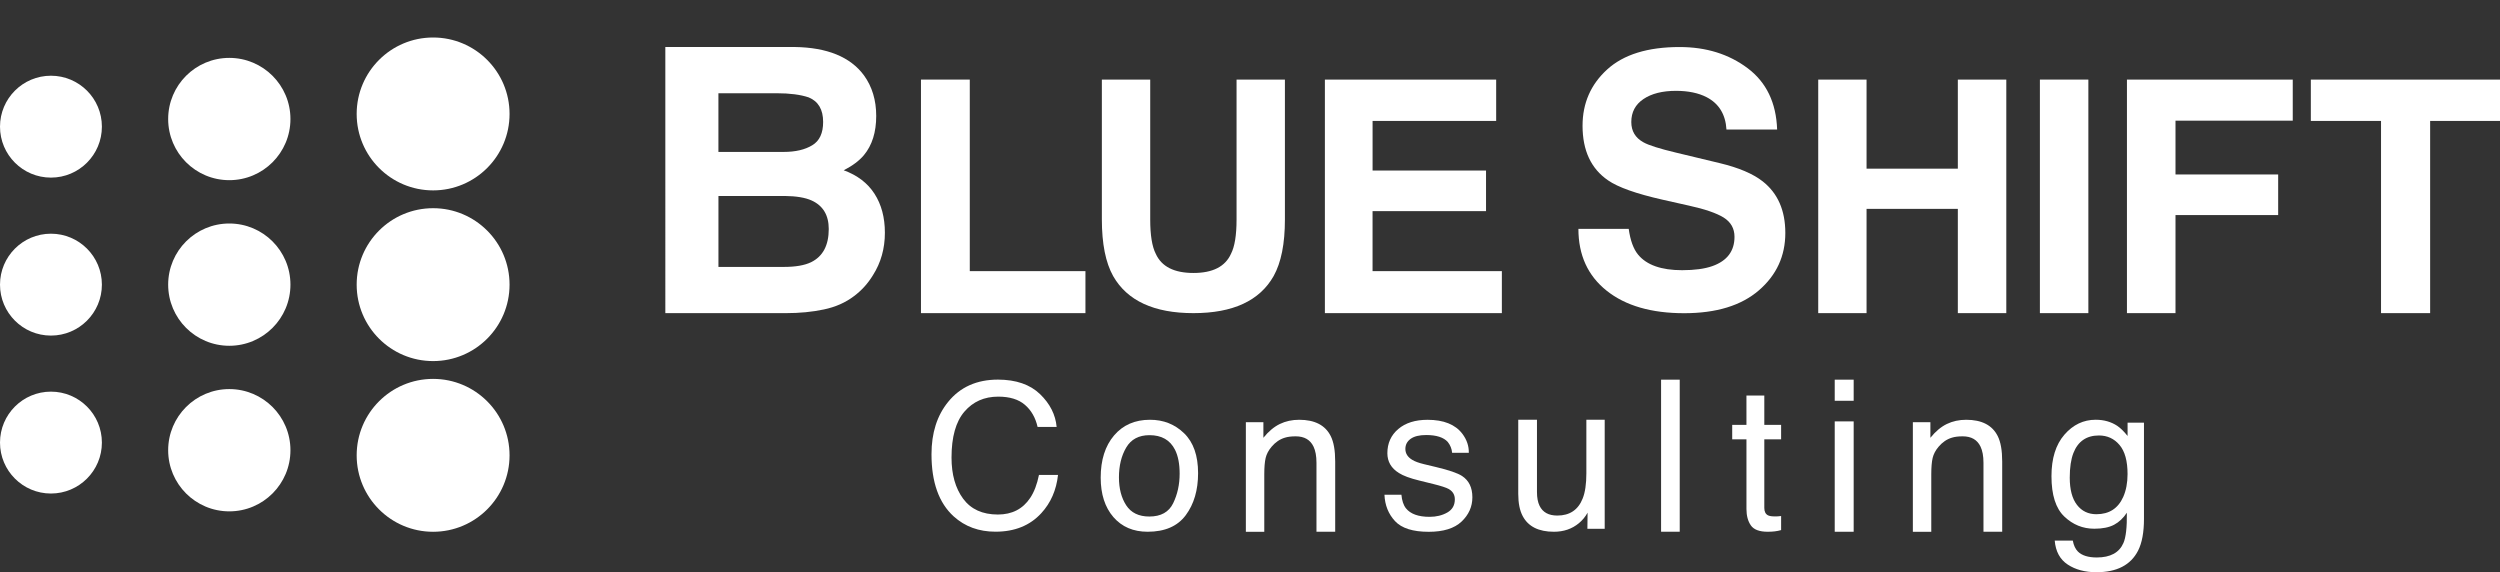
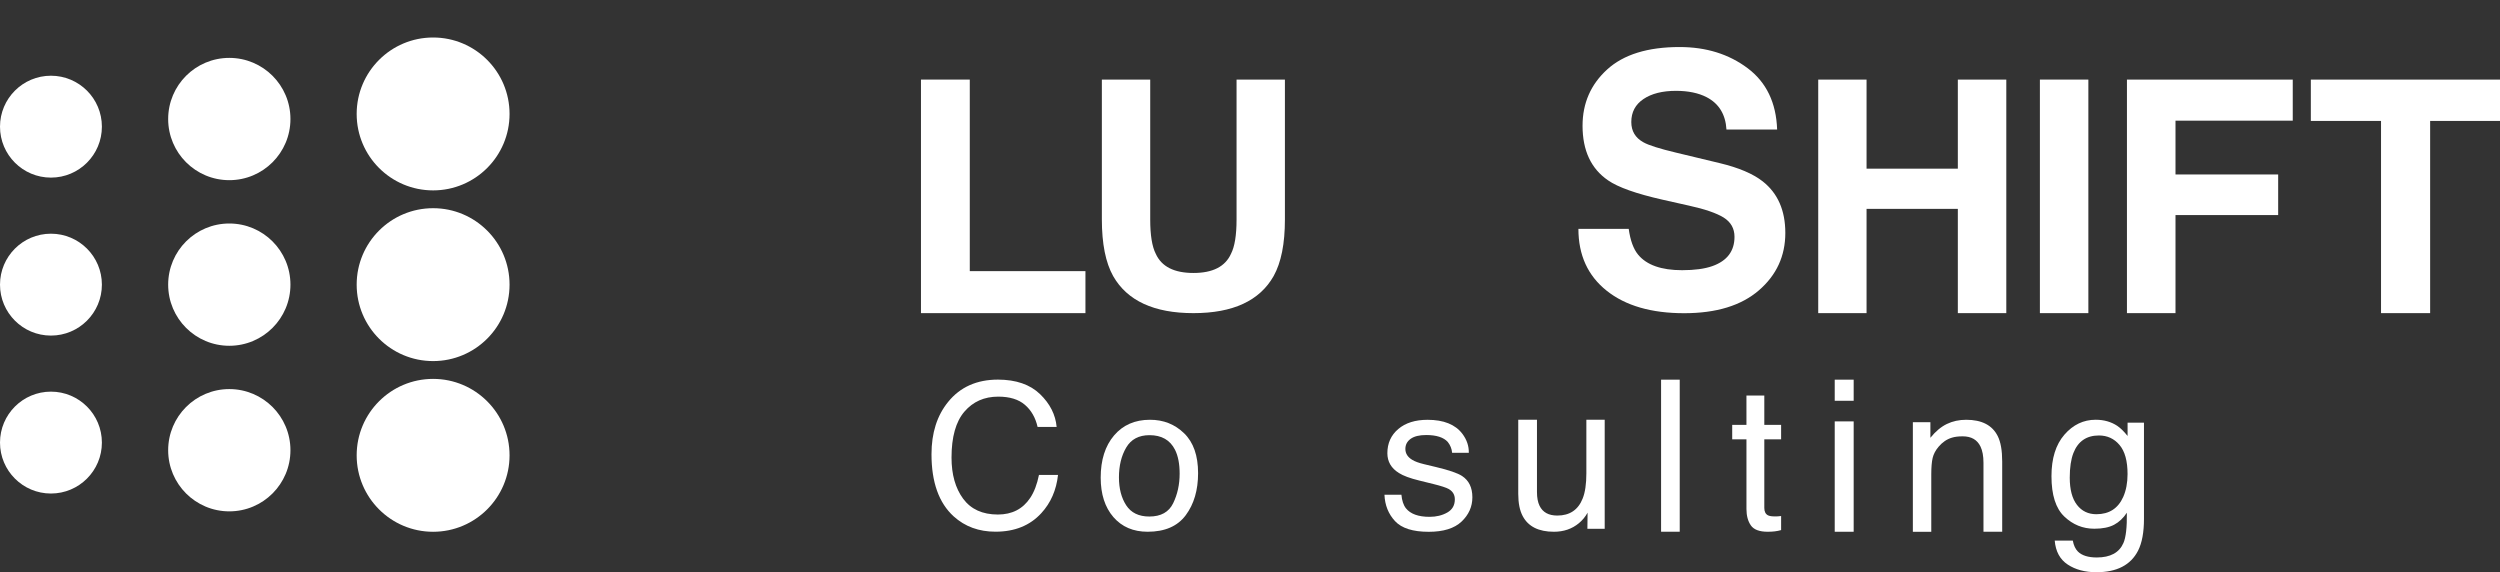
<svg xmlns="http://www.w3.org/2000/svg" version="1.1" id="レイヤー_1" x="0px" y="0px" viewBox="0 0 900 206" style="enable-background:new 0 0 900 206;" xml:space="preserve">
  <rect x="0" y="0" width="900" height="206" fill="#333333" stroke="none" />
  <style type="text/css">
	.st0{fill:#FFFFFF;}
</style>
  <g>
    <g>
      <circle class="st0" cx="18.34" cy="159.33" r="18.34" />
      <circle class="st0" cx="82.55" cy="162.08" r="22.01" />
      <circle class="st0" cx="155.92" cy="163.92" r="27.52" />
      <circle class="st0" cx="155.92" cy="102.47" r="27.52" />
      <circle class="st0" cx="155.92" cy="41.02" r="27.52" />
      <circle class="st0" cx="82.55" cy="42.85" r="22.01" />
      <circle class="st0" cx="82.55" cy="102.47" r="22.01" />
      <circle class="st0" cx="18.34" cy="45.6" r="18.34" />
      <circle class="st0" cx="18.34" cy="102.47" r="18.34" />
    </g>
    <g>
      <g>
-         <path class="st0" d="M282.94,112.73h-43.42V16.92h46.54c11.74,0.17,20.06,3.57,24.96,10.2c2.95,4.07,4.42,8.95,4.42,14.62     c0,5.85-1.47,10.55-4.42,14.1c-1.65,1.99-4.07,3.81-7.28,5.46c4.9,1.78,8.59,4.59,11.08,8.45c2.49,3.86,3.74,8.54,3.74,14.04     c0,5.68-1.43,10.77-4.29,15.27c-1.82,2.99-4.09,5.5-6.82,7.54c-3.08,2.34-6.71,3.94-10.89,4.81     C292.38,112.3,287.84,112.73,282.94,112.73z M292.43,52.28c2.6-1.56,3.9-4.35,3.9-8.38c0-4.46-1.73-7.41-5.2-8.84     c-2.99-1-6.8-1.49-11.44-1.49h-21.06v21.12h23.53C286.37,54.69,289.79,53.89,292.43,52.28z M282.49,70.55h-23.85v25.54h23.53     c4.2,0,7.47-0.56,9.81-1.69c4.25-2.08,6.37-6.07,6.37-11.96c0-4.98-2.06-8.41-6.17-10.27C289.88,71.13,286.65,70.59,282.49,70.55     z" />
        <path class="st0" d="M331.55,28.65h17.57v68.96h41.64v15.12h-59.21V28.65z" />
        <path class="st0" d="M445.16,79.03V28.65h17.41v50.38c0,8.71-1.35,15.5-4.06,20.35c-5.04,8.9-14.66,13.35-28.86,13.35     c-14.2,0-23.84-4.45-28.92-13.35c-2.71-4.86-4.06-11.64-4.06-20.35V28.65h17.41v50.38c0,5.64,0.67,9.75,2,12.34     c2.08,4.6,6.6,6.9,13.57,6.9c6.93,0,11.44-2.3,13.51-6.9C444.49,88.78,445.16,84.67,445.16,79.03z" />
-         <path class="st0" d="M534.96,76h-40.84v21.62h46.55v15.12h-63.71V28.65h61.66v14.89h-44.49V61.4h40.84V76z" />
        <path class="st0" d="M605.56,97.27c4.48,0,8.11-0.49,10.91-1.48c5.3-1.89,7.95-5.4,7.95-10.54c0-3-1.31-5.32-3.94-6.96     c-2.63-1.6-6.76-3.02-12.38-4.25l-9.61-2.16c-9.45-2.14-15.98-4.46-19.59-6.96c-6.12-4.19-9.18-10.74-9.18-19.65     c0-8.13,2.96-14.89,8.87-20.27c5.91-5.38,14.6-8.07,26.06-8.07c9.57,0,17.73,2.54,24.49,7.61c6.76,5.07,10.3,12.44,10.63,22.09     h-18.24c-0.33-5.46-2.71-9.34-7.15-11.65c-2.96-1.52-6.63-2.28-11.03-2.28c-4.89,0-8.79,0.99-11.71,2.96     c-2.92,1.97-4.37,4.72-4.37,8.26c0,3.25,1.44,5.67,4.31,7.27c1.85,1.07,5.79,2.32,11.83,3.76l15.65,3.76     c6.86,1.64,12.03,3.84,15.53,6.59c5.42,4.27,8.13,10.45,8.13,18.55c0,8.3-3.17,15.19-9.52,20.67     c-6.35,5.48-15.31,8.23-26.89,8.23c-11.83,0-21.13-2.7-27.91-8.1c-6.78-5.4-10.17-12.83-10.17-22.27h18.11     c0.57,4.15,1.7,7.25,3.39,9.3C592.8,95.4,598.08,97.27,605.56,97.27z" />
        <path class="st0" d="M704.82,112.73V75.2h-32.86v37.53h-17.4V28.65h17.4v32.06h32.86V28.65h17.45v84.08H704.82z" />
        <path class="st0" d="M734.36,28.65h17.45v84.08h-17.45V28.65z" />
        <path class="st0" d="M825.39,43.45h-42.21v19.36h36.96v14.62h-36.96v35.3H765.7V28.65h59.69V43.45z" />
        <path class="st0" d="M900,28.65v14.89h-25.15v69.19h-17.68V43.54h-25.27V28.65H900z" />
      </g>
      <g>
        <path class="st0" d="M374.41,141.88c3.59,3.47,5.58,7.4,5.98,11.81h-6.86c-0.76-3.35-2.29-6-4.57-7.96     c-2.28-1.96-5.48-2.94-9.6-2.94c-5.02,0-9.08,1.8-12.17,5.4c-3.09,3.6-4.64,9.11-4.64,16.55c0,6.09,1.4,11.03,4.19,14.81     s6.95,5.68,12.49,5.68c5.1,0,8.98-1.99,11.64-5.98c1.41-2.1,2.47-4.86,3.16-8.28h6.86c-0.61,5.47-2.61,10.06-6.01,13.76     c-4.08,4.46-9.58,6.68-16.5,6.68c-5.97,0-10.98-1.83-15.03-5.49c-5.34-4.84-8.01-12.3-8.01-22.4c0-7.67,2-13.95,6.01-18.86     c4.33-5.33,10.31-8,17.93-8C365.78,136.68,370.82,138.42,374.41,141.88z" />
        <path class="st0" d="M426.29,155.99c3.35,3.25,5.02,8.03,5.02,14.35c0,6.1-1.48,11.14-4.43,15.12     c-2.95,3.98-7.53,5.97-13.73,5.97c-5.17,0-9.28-1.76-12.33-5.28c-3.04-3.52-4.57-8.25-4.57-14.19c0-6.36,1.6-11.42,4.81-15.19     s7.52-5.65,12.92-5.65C418.85,151.11,422.95,152.74,426.29,155.99z M422.34,181.16c1.55-3.19,2.33-6.74,2.33-10.65     c0-3.53-0.56-6.41-1.68-8.62c-1.77-3.49-4.83-5.23-9.16-5.23c-3.85,0-6.64,1.48-8.39,4.45c-1.75,2.97-2.62,6.55-2.62,10.74     c0,4.03,0.87,7.38,2.62,10.07c1.75,2.68,4.52,4.03,8.32,4.03C417.93,185.95,420.79,184.35,422.34,181.16z" />
-         <path class="st0" d="M448.52,152h6.3v5.6c1.86-2.31,3.84-3.96,5.93-4.97c2.09-1.01,4.4-1.51,6.96-1.51     c5.6,0,9.38,1.95,11.34,5.85c1.08,2.14,1.62,5.19,1.62,9.17v25.29h-6.74v-24.85c0-2.41-0.36-4.34-1.07-5.82     c-1.18-2.45-3.31-3.68-6.41-3.68c-1.57,0-2.86,0.16-3.87,0.48c-1.82,0.54-3.41,1.62-4.79,3.24c-1.1,1.3-1.82,2.64-2.15,4.03     c-0.33,1.39-0.5,3.37-0.5,5.95v20.66h-6.63V152z" />
        <path class="st0" d="M504.51,178.1c0.19,2.12,0.73,3.75,1.62,4.88c1.64,2.05,4.48,3.08,8.52,3.08c2.41,0,4.52-0.51,6.35-1.54     c1.83-1.03,2.74-2.61,2.74-4.76c0-1.63-0.73-2.86-2.19-3.71c-0.93-0.52-2.78-1.12-5.53-1.8l-5.14-1.27     c-3.28-0.8-5.7-1.7-7.26-2.69c-2.78-1.72-4.17-4.1-4.17-7.14c0-3.58,1.31-6.48,3.92-8.7s6.13-3.32,10.56-3.32     c5.78,0,9.95,1.67,12.51,5.02c1.6,2.12,2.38,4.41,2.33,6.86h-6.01c-0.12-1.43-0.64-2.73-1.56-3.9c-1.5-1.66-4.09-2.5-7.78-2.5     c-2.46,0-4.33,0.46-5.59,1.37c-1.27,0.92-1.9,2.13-1.9,3.63c0,1.64,0.83,2.96,2.5,3.95c0.96,0.59,2.38,1.1,4.25,1.55l4.29,1.03     c4.66,1.11,7.78,2.18,9.37,3.22c2.48,1.63,3.71,4.18,3.71,7.67c0,3.37-1.3,6.28-3.89,8.74c-2.59,2.45-6.53,3.68-11.83,3.68     c-5.7,0-9.74-1.28-12.12-3.84s-3.65-5.72-3.81-9.5H504.51z" />
        <path class="st0" d="M553.31,151.11v26.06c0,2,0.31,3.64,0.93,4.91c1.14,2.35,3.27,3.52,6.39,3.52c4.47,0,7.52-2.05,9.14-6.16     c0.88-2.2,1.32-5.22,1.32-9.05v-19.28h6.6v39.25h-6.23l0.07-5.79c-0.84,1.49-1.88,2.75-3.13,3.78c-2.47,2.05-5.47,3.08-8.99,3.08     c-5.49,0-9.23-1.87-11.22-5.61c-1.08-2-1.62-4.68-1.62-8.03v-26.68H553.31z" />
        <path class="st0" d="M597.99,136.68h6.71v54.74h-6.71V136.68z" />
        <path class="st0" d="M628.71,142.38h6.44v10.57h6.05v5.2h-6.05v24.72c0,1.32,0.45,2.2,1.34,2.65c0.5,0.26,1.32,0.39,2.48,0.39     c0.31,0,0.64-0.01,0.99-0.02c0.35-0.02,0.77-0.06,1.24-0.12v5.06c-0.73,0.21-1.49,0.37-2.28,0.46c-0.79,0.09-1.64,0.14-2.56,0.14     c-2.97,0-4.99-0.76-6.05-2.28c-1.06-1.52-1.59-3.5-1.59-5.92v-25.07h-5.13v-5.2h5.13V142.38z" />
        <path class="st0" d="M660.5,136.68h6.82v7.6h-6.82V136.68z M660.5,151.7h6.82v39.73h-6.82V151.7z" />
        <path class="st0" d="M688.64,152h6.3v5.6c1.87-2.31,3.84-3.96,5.93-4.97c2.09-1.01,4.41-1.51,6.96-1.51     c5.6,0,9.38,1.95,11.34,5.85c1.08,2.14,1.62,5.19,1.62,9.17v25.29h-6.74v-24.85c0-2.41-0.36-4.34-1.07-5.82     c-1.18-2.45-3.31-3.68-6.41-3.68c-1.57,0-2.86,0.16-3.87,0.48c-1.82,0.54-3.41,1.62-4.79,3.24c-1.1,1.3-1.82,2.64-2.15,4.03     c-0.33,1.39-0.5,3.37-0.5,5.95v20.66h-6.63V152z" />
        <path class="st0" d="M762.24,153.32c1.2,0.83,2.43,2.04,3.69,3.63v-4.8h5.9v34.65c0,4.84-0.71,8.66-2.13,11.45     c-2.65,5.17-7.65,7.75-15,7.75c-4.09,0-7.53-0.92-10.32-2.76c-2.79-1.84-4.35-4.71-4.68-8.63h6.51c0.31,1.71,0.92,3.02,1.84,3.95     c1.44,1.42,3.7,2.13,6.79,2.13c4.88,0,8.08-1.73,9.59-5.19c0.9-2.04,1.31-5.68,1.24-10.92c-1.28,1.94-2.81,3.39-4.61,4.34     s-4.17,1.42-7.12,1.42c-4.11,0-7.71-1.46-10.79-4.39c-3.08-2.93-4.62-7.77-4.62-14.53c0-6.38,1.55-11.36,4.66-14.94     c3.11-3.58,6.86-5.37,11.25-5.37C757.42,151.11,760.02,151.85,762.24,153.32z M763.02,160.18c-1.93-2.28-4.4-3.41-7.4-3.41     c-4.48,0-7.55,2.11-9.2,6.33c-0.87,2.25-1.31,5.21-1.31,8.86c0,4.29,0.87,7.56,2.6,9.8c1.73,2.24,4.06,3.36,6.99,3.36     c4.58,0,7.8-2.07,9.66-6.22c1.04-2.35,1.56-5.09,1.56-8.22C765.92,165.96,764.96,162.46,763.02,160.18z" />
      </g>
    </g>
  </g>
</svg>